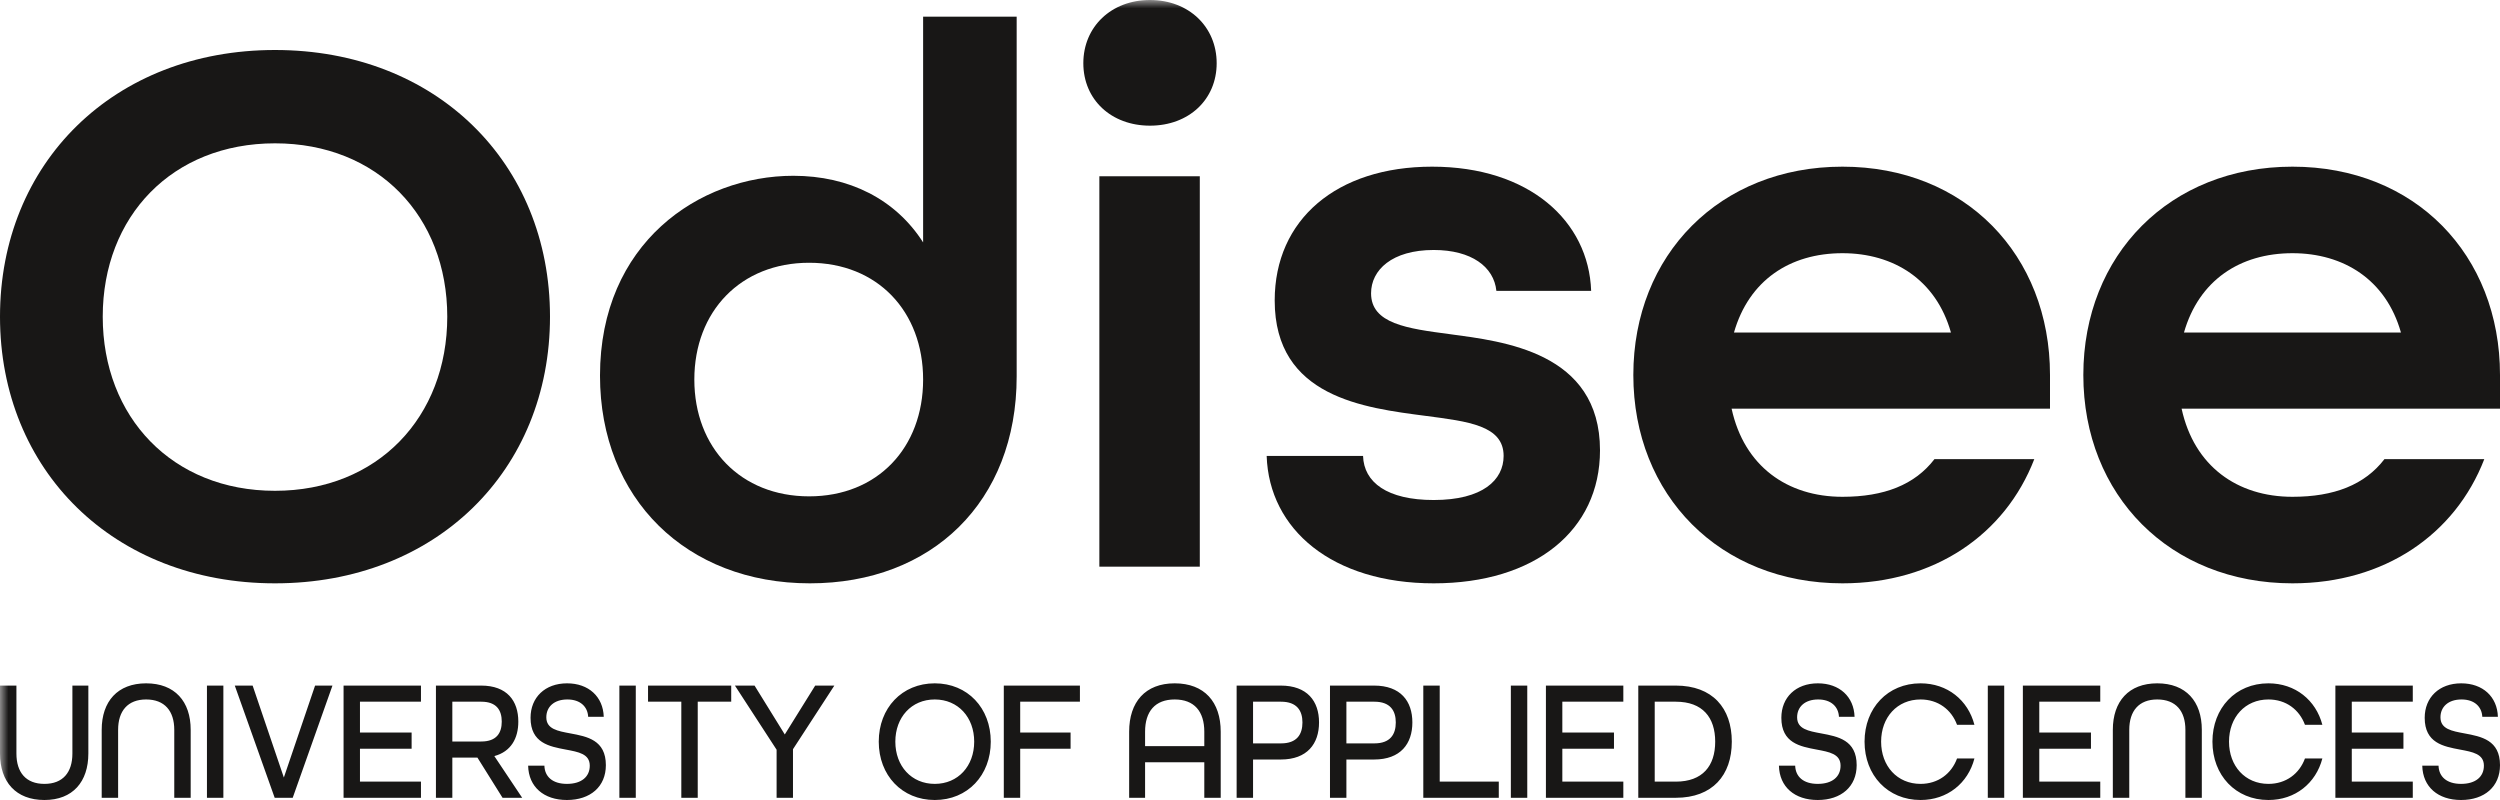
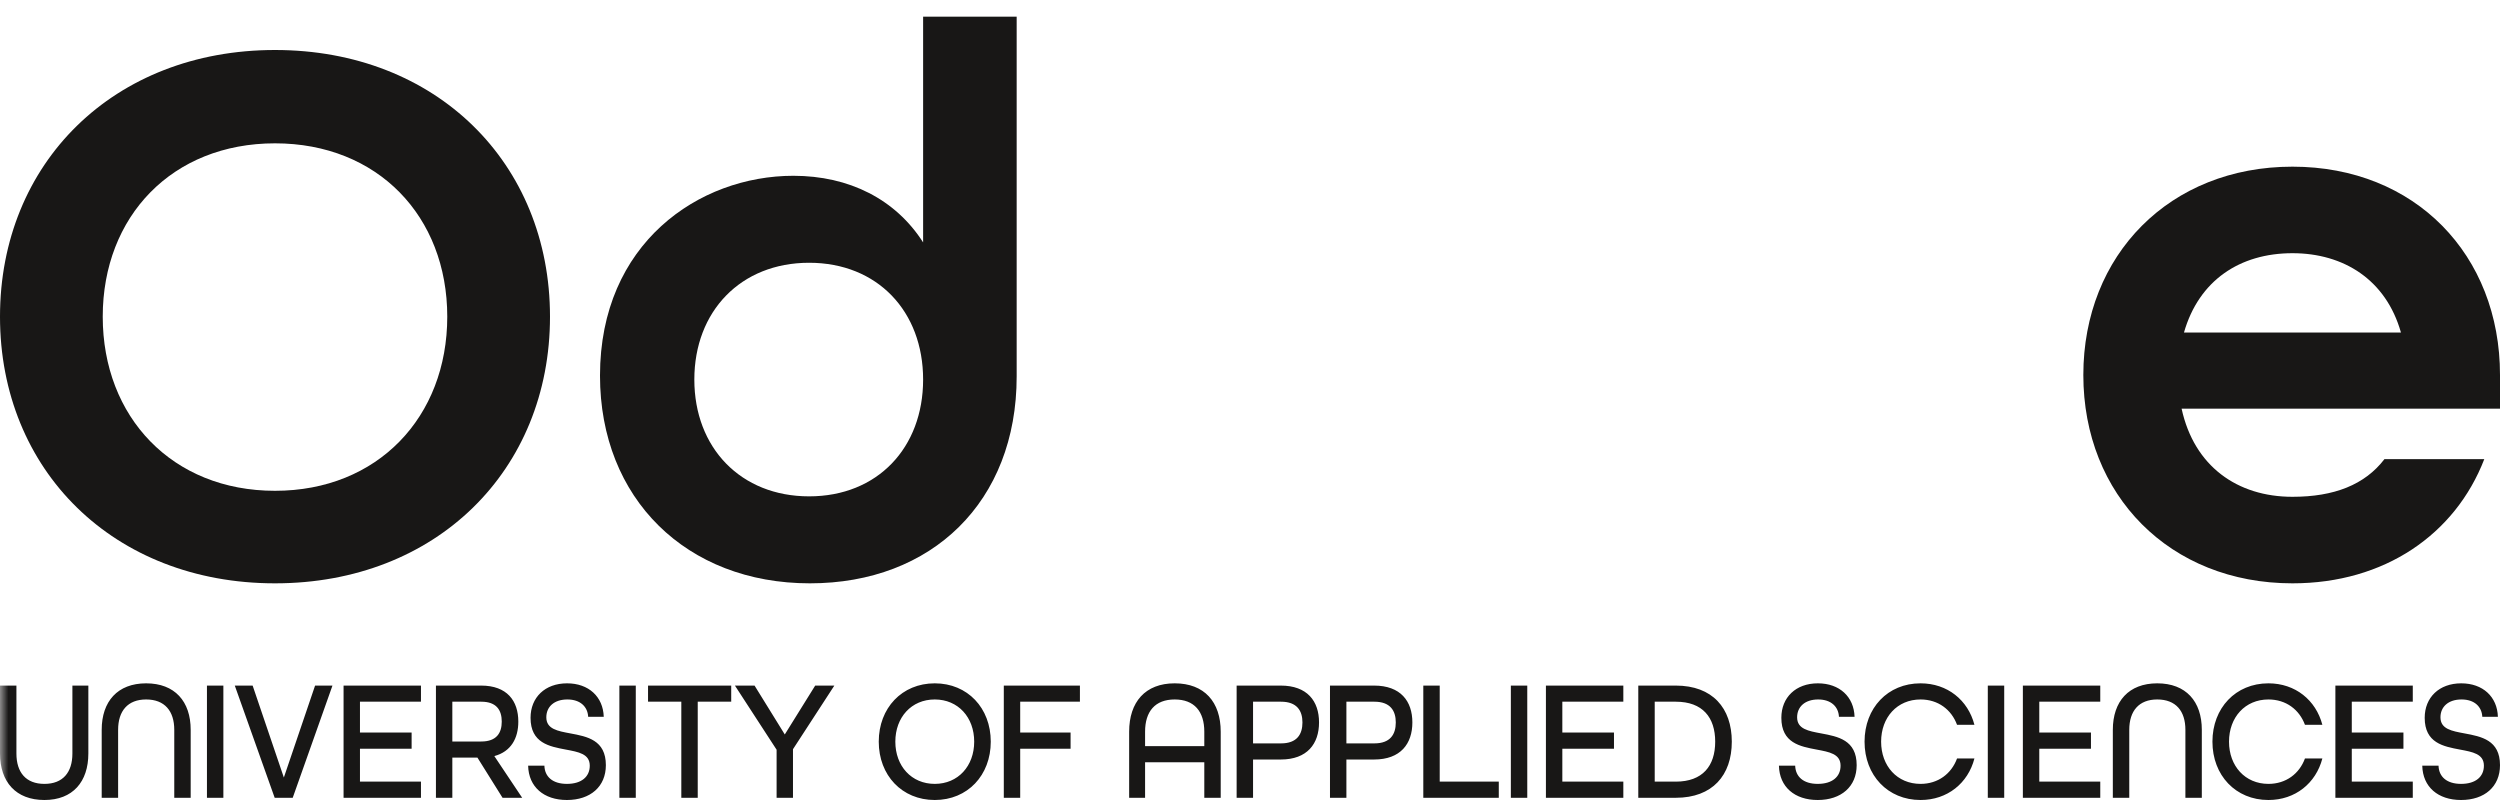
<svg xmlns="http://www.w3.org/2000/svg" xmlns:xlink="http://www.w3.org/1999/xlink" width="150px" height="48px" viewBox="0 0 150 48" version="1.1">
  <title>Odisee_ENG_Zwart-RGB</title>
  <desc>Created with Sketch.</desc>
  <defs>
    <polygon id="path-1" points="-33 81 184 81 184 -32 -33 -32" />
  </defs>
  <g id="Odisee_ENG_Zwart-RGB" stroke="none" stroke-width="1" fill="none" fill-rule="evenodd">
    <path d="M26.836,19 C26.836,12.977 22.663,8.6 16.5,8.6 C10.336,8.6 6.164,12.977 6.164,19 C6.164,25.024 10.336,29.448 16.5,29.448 C22.663,29.448 26.836,25.024 26.836,19 M0,19 C0,9.776 6.828,3 16.5,3 C26.172,3 33,9.776 33,19 C33,28.224 26.172,35 16.5,35 C6.828,35 0,28.224 0,19" id="Fill-1" fill="#181716" />
    <path d="M55.387,22.774 C55.387,18.682 52.651,15.766 48.547,15.766 C44.443,15.766 41.66,18.682 41.66,22.774 C41.66,26.865 44.443,29.781 48.547,29.781 C52.651,29.781 55.387,26.865 55.387,22.774 M36,22.539 C36,14.591 41.943,10.547 47.604,10.547 C50.953,10.547 53.736,11.958 55.387,14.544 L55.387,1 L61,1 L61,22.586 C61,30.11 55.906,35 48.594,35 C41.189,35 36,29.921 36,22.539" id="Fill-3" fill="#181716" />
    <mask id="mask-2" fill="white">
      <use xlink:href="#path-1" />
    </mask>
    <g id="Clip-6" />
-     <path d="M65.961,34 L71.988,34 L71.988,10.575 L65.961,10.575 L65.961,34 Z M65,3.793 C65,1.612 66.67,0 68.999,0 C71.329,0 73,1.612 73,3.793 C73,5.975 71.329,7.54 68.999,7.54 C66.67,7.54 65,5.975 65,3.793 L65,3.793 Z" id="Fill-5" fill="#181716" mask="url(#mask-2)" />
-     <path d="M76,27.356 L81.783,27.356 C81.831,28.942 83.228,30.001 86.023,30.001 C88.963,30.001 90.217,28.799 90.217,27.356 C90.217,25.529 88.096,25.289 85.541,24.953 C81.878,24.472 76.482,23.847 76.482,18.029 C76.482,13.174 80.193,10 85.927,10 C91.758,10 95.325,13.269 95.469,17.453 L89.783,17.453 C89.637,16.009 88.289,14.999 86.023,14.999 C83.517,14.999 82.264,16.202 82.264,17.597 C82.264,19.424 84.434,19.713 86.987,20.049 C90.168,20.481 96,21.106 96,27.02 C96,31.828 92.095,35 86.023,35 C79.951,35 76.145,31.78 76,27.356" id="Fill-7" fill="#181716" mask="url(#mask-2)" />
-     <path d="M117.057,19.952 C116.161,16.779 113.613,15.192 110.548,15.192 C107.387,15.192 104.933,16.827 104.038,19.952 L117.057,19.952 Z M98,22.5 C98,15.289 103.189,10 110.548,10 C117.906,10 123,15.289 123,22.5 L123,24.52 L103.896,24.52 C104.65,27.981 107.245,29.808 110.548,29.808 C113.047,29.808 114.887,29.087 116.067,27.549 L122.057,27.549 C120.311,32.068 116.067,35 110.548,35 C103.189,35 98,29.712 98,22.5 L98,22.5 Z" id="Fill-8" fill="#181716" mask="url(#mask-2)" />
    <path d="M144.057,19.952 C143.161,16.779 140.613,15.192 137.548,15.192 C134.387,15.192 131.933,16.827 131.038,19.952 L144.057,19.952 Z M125,22.5 C125,15.289 130.189,10 137.548,10 C144.906,10 150,15.289 150,22.5 L150,24.52 L130.896,24.52 C131.65,27.981 134.245,29.808 137.548,29.808 C140.047,29.808 141.887,29.087 143.066,27.549 L149.057,27.549 C147.311,32.068 143.066,35 137.548,35 C130.189,35 125,29.712 125,22.5 L125,22.5 Z" id="Fill-9" fill="#181716" mask="url(#mask-2)" />
    <path d="M2.665,48 C4.364,48 5.301,46.909 5.301,45.21 L5.301,41.135 L4.344,41.135 L4.344,45.21 C4.344,46.343 3.775,47.033 2.665,47.033 C1.554,47.033 0.985,46.343 0.985,45.21 L0.985,41.135 L0,41.135 L0,45.21 C0,46.918 0.956,48 2.665,48 L2.665,48 Z M6.102,47.867 L7.087,47.867 L7.087,43.789 C7.087,42.657 7.666,41.968 8.767,41.968 C9.877,41.968 10.456,42.657 10.456,43.789 L10.456,47.867 L11.441,47.867 L11.441,43.789 C11.441,42.081 10.485,41 8.767,41 C7.059,41 6.102,42.081 6.102,43.789 L6.102,47.867 Z M12.417,47.867 L13.402,47.867 L13.402,41.135 L12.417,41.135 L12.417,47.867 Z M16.481,47.867 L17.563,47.867 L19.948,41.135 L18.905,41.135 L17.031,46.651 L15.158,41.135 L14.087,41.135 L16.481,47.867 Z M20.614,47.867 L25.258,47.867 L25.258,46.898 L21.598,46.898 L21.598,44.923 L24.697,44.923 L24.697,43.954 L21.598,43.954 L21.598,42.102 L25.258,42.102 L25.258,41.135 L20.614,41.135 L20.614,47.867 Z M26.156,47.867 L27.14,47.867 L27.14,45.458 L28.647,45.458 L30.153,47.867 L31.331,47.867 L29.66,45.365 C30.655,45.097 31.099,44.305 31.099,43.296 C31.099,42.05 30.423,41.135 28.869,41.135 L26.156,41.135 L26.156,47.867 Z M27.14,44.49 L27.14,42.102 L28.878,42.102 C29.786,42.102 30.105,42.606 30.105,43.296 C30.105,43.975 29.795,44.49 28.878,44.49 L27.14,44.49 Z M34.015,48 C35.424,48 36.352,47.197 36.352,45.91 C36.352,44.397 35.222,44.191 34.227,44.005 C33.464,43.862 32.779,43.748 32.779,43.038 C32.779,42.421 33.232,41.968 34.044,41.968 C34.826,41.968 35.26,42.411 35.29,43.007 L36.225,43.007 C36.187,41.802 35.318,41 34.024,41 C32.702,41 31.833,41.843 31.833,43.069 C31.833,44.582 32.962,44.788 33.947,44.974 C34.71,45.118 35.386,45.231 35.386,45.942 C35.386,46.601 34.893,47.033 34.015,47.033 C33.155,47.033 32.683,46.601 32.664,45.942 L31.688,45.942 C31.717,47.218 32.634,48 34.015,48 L34.015,48 Z M37.162,47.867 L38.147,47.867 L38.147,41.135 L37.162,41.135 L37.162,47.867 Z M40.879,47.867 L41.864,47.867 L41.864,42.102 L43.873,42.102 L43.873,41.135 L38.882,41.135 L38.882,42.102 L40.879,42.102 L40.879,47.867 Z M46.596,47.867 L47.579,47.867 L47.579,44.952 L50.061,41.135 L48.912,41.135 L47.087,44.068 L45.273,41.135 L44.095,41.135 L46.596,44.983 L46.596,47.867 Z M56.086,48 C58.056,48 59.446,46.518 59.446,44.5 C59.446,42.482 58.056,41 56.086,41 C54.117,41 52.725,42.482 52.725,44.5 C52.725,46.518 54.117,48 56.086,48 L56.086,48 Z M56.086,47.033 C54.686,47.033 53.72,45.962 53.72,44.5 C53.72,43.038 54.686,41.968 56.086,41.968 C57.486,41.968 58.452,43.038 58.452,44.5 C58.452,45.962 57.486,47.033 56.086,47.033 L56.086,47.033 Z M60.228,47.867 L61.212,47.867 L61.212,44.923 L64.235,44.923 L64.235,43.954 L61.212,43.954 L61.212,42.102 L64.795,42.102 L64.795,41.135 L60.228,41.135 L60.228,47.867 Z M67.749,47.867 L68.705,47.867 L68.705,45.735 L72.258,45.735 L72.258,47.867 L73.243,47.867 L73.243,43.903 C73.243,42.122 72.268,41 70.481,41 C68.715,41 67.749,42.122 67.749,43.903 L67.749,47.867 Z M68.705,44.767 L68.705,43.903 C68.705,42.688 69.304,41.968 70.481,41.968 C71.659,41.968 72.258,42.688 72.258,43.903 L72.258,44.767 L68.705,44.767 Z M74.198,47.867 L75.183,47.867 L75.183,45.571 L76.844,45.571 C78.437,45.571 79.142,44.623 79.142,43.346 C79.142,42.07 78.437,41.135 76.844,41.135 L74.198,41.135 L74.198,47.867 Z M75.183,44.603 L75.183,42.102 L76.863,42.102 C77.809,42.102 78.147,42.637 78.147,43.346 C78.147,44.068 77.809,44.603 76.863,44.603 L75.183,44.603 Z M79.799,47.867 L80.784,47.867 L80.784,45.571 L82.444,45.571 C84.037,45.571 84.742,44.623 84.742,43.346 C84.742,42.07 84.037,41.135 82.444,41.135 L79.799,41.135 L79.799,47.867 Z M80.784,44.603 L80.784,42.102 L82.464,42.102 C83.41,42.102 83.747,42.637 83.747,43.346 C83.747,44.068 83.41,44.603 82.464,44.603 L80.784,44.603 Z M85.398,47.867 L89.927,47.867 L89.927,46.898 L86.383,46.898 L86.383,41.135 L85.398,41.135 L85.398,47.867 Z M90.651,47.867 L91.636,47.867 L91.636,41.135 L90.651,41.135 L90.651,47.867 Z M92.755,47.867 L97.4,47.867 L97.4,46.898 L93.74,46.898 L93.74,44.923 L96.839,44.923 L96.839,43.954 L93.74,43.954 L93.74,42.102 L97.4,42.102 L97.4,41.135 L92.755,41.135 L92.755,47.867 Z M98.297,47.867 L100.547,47.867 C102.748,47.867 103.908,46.518 103.908,44.5 C103.908,42.482 102.748,41.135 100.547,41.135 L98.297,41.135 L98.297,47.867 Z M99.283,46.898 L99.283,42.102 L100.547,42.102 C102.16,42.102 102.912,43.049 102.912,44.5 C102.912,45.951 102.16,46.898 100.547,46.898 L99.283,46.898 Z M109.063,48 C110.472,48 111.4,47.197 111.4,45.91 C111.4,44.397 110.27,44.191 109.276,44.005 C108.512,43.862 107.827,43.748 107.827,43.038 C107.827,42.421 108.281,41.968 109.092,41.968 C109.874,41.968 110.308,42.411 110.337,43.007 L111.274,43.007 C111.236,41.802 110.367,41 109.073,41 C107.749,41 106.881,41.843 106.881,43.069 C106.881,44.582 108.01,44.788 108.996,44.974 C109.757,45.118 110.434,45.231 110.434,45.942 C110.434,46.601 109.941,47.033 109.063,47.033 C108.204,47.033 107.731,46.601 107.711,45.942 L106.736,45.942 C106.765,47.218 107.682,48 109.063,48 L109.063,48 Z M115.233,48 C116.845,48 118.081,46.992 118.466,45.508 L117.423,45.508 C117.086,46.425 116.285,47.033 115.233,47.033 C113.833,47.033 112.867,45.962 112.867,44.5 C112.867,43.038 113.833,41.968 115.233,41.968 C116.285,41.968 117.086,42.575 117.423,43.49 L118.466,43.49 C118.081,42.008 116.845,41 115.233,41 C113.262,41 111.873,42.482 111.873,44.5 C111.873,46.518 113.262,48 115.233,48 L115.233,48 Z M119.268,47.867 L120.253,47.867 L120.253,41.135 L119.268,41.135 L119.268,47.867 Z M121.372,47.867 L126.016,47.867 L126.016,46.898 L122.357,46.898 L122.357,44.923 L125.458,44.923 L125.458,43.954 L122.357,43.954 L122.357,42.102 L126.016,42.102 L126.016,41.135 L121.372,41.135 L121.372,47.867 Z M126.77,47.867 L127.756,47.867 L127.756,43.789 C127.756,42.657 128.334,41.968 129.435,41.968 C130.546,41.968 131.124,42.657 131.124,43.789 L131.124,47.867 L132.109,47.867 L132.109,43.789 C132.109,42.081 131.153,41 129.435,41 C127.725,41 126.77,42.081 126.77,43.789 L126.77,47.867 Z M136.106,48 C137.719,48 138.954,46.992 139.342,45.508 L138.298,45.508 C137.961,46.425 137.159,47.033 136.106,47.033 C134.707,47.033 133.741,45.962 133.741,44.5 C133.741,43.038 134.707,41.968 136.106,41.968 C137.159,41.968 137.961,42.575 138.298,43.49 L139.342,43.49 C138.954,42.008 137.719,41 136.106,41 C134.138,41 132.746,42.482 132.746,44.5 C132.746,46.518 134.138,48 136.106,48 L136.106,48 Z M140.123,47.867 L144.767,47.867 L144.767,46.898 L141.107,46.898 L141.107,44.923 L144.206,44.923 L144.206,43.954 L141.107,43.954 L141.107,42.102 L144.767,42.102 L144.767,41.135 L140.123,41.135 L140.123,47.867 Z M147.663,48 C149.072,48 150,47.197 150,45.91 C150,44.397 148.87,44.191 147.876,44.005 C147.113,43.862 146.428,43.748 146.428,43.038 C146.428,42.421 146.882,41.968 147.693,41.968 C148.475,41.968 148.908,42.411 148.938,43.007 L149.874,43.007 C149.836,41.802 148.967,41 147.673,41 C146.351,41 145.482,41.843 145.482,43.069 C145.482,44.582 146.611,44.788 147.596,44.974 C148.36,45.118 149.034,45.231 149.034,45.942 C149.034,46.601 148.542,47.033 147.663,47.033 C146.804,47.033 146.331,46.601 146.312,45.942 L145.336,45.942 C145.365,47.218 146.282,48 147.663,48 L147.663,48 Z" id="Fill-10" fill="#181716" mask="url(#mask-2)" />
  </g>
</svg>